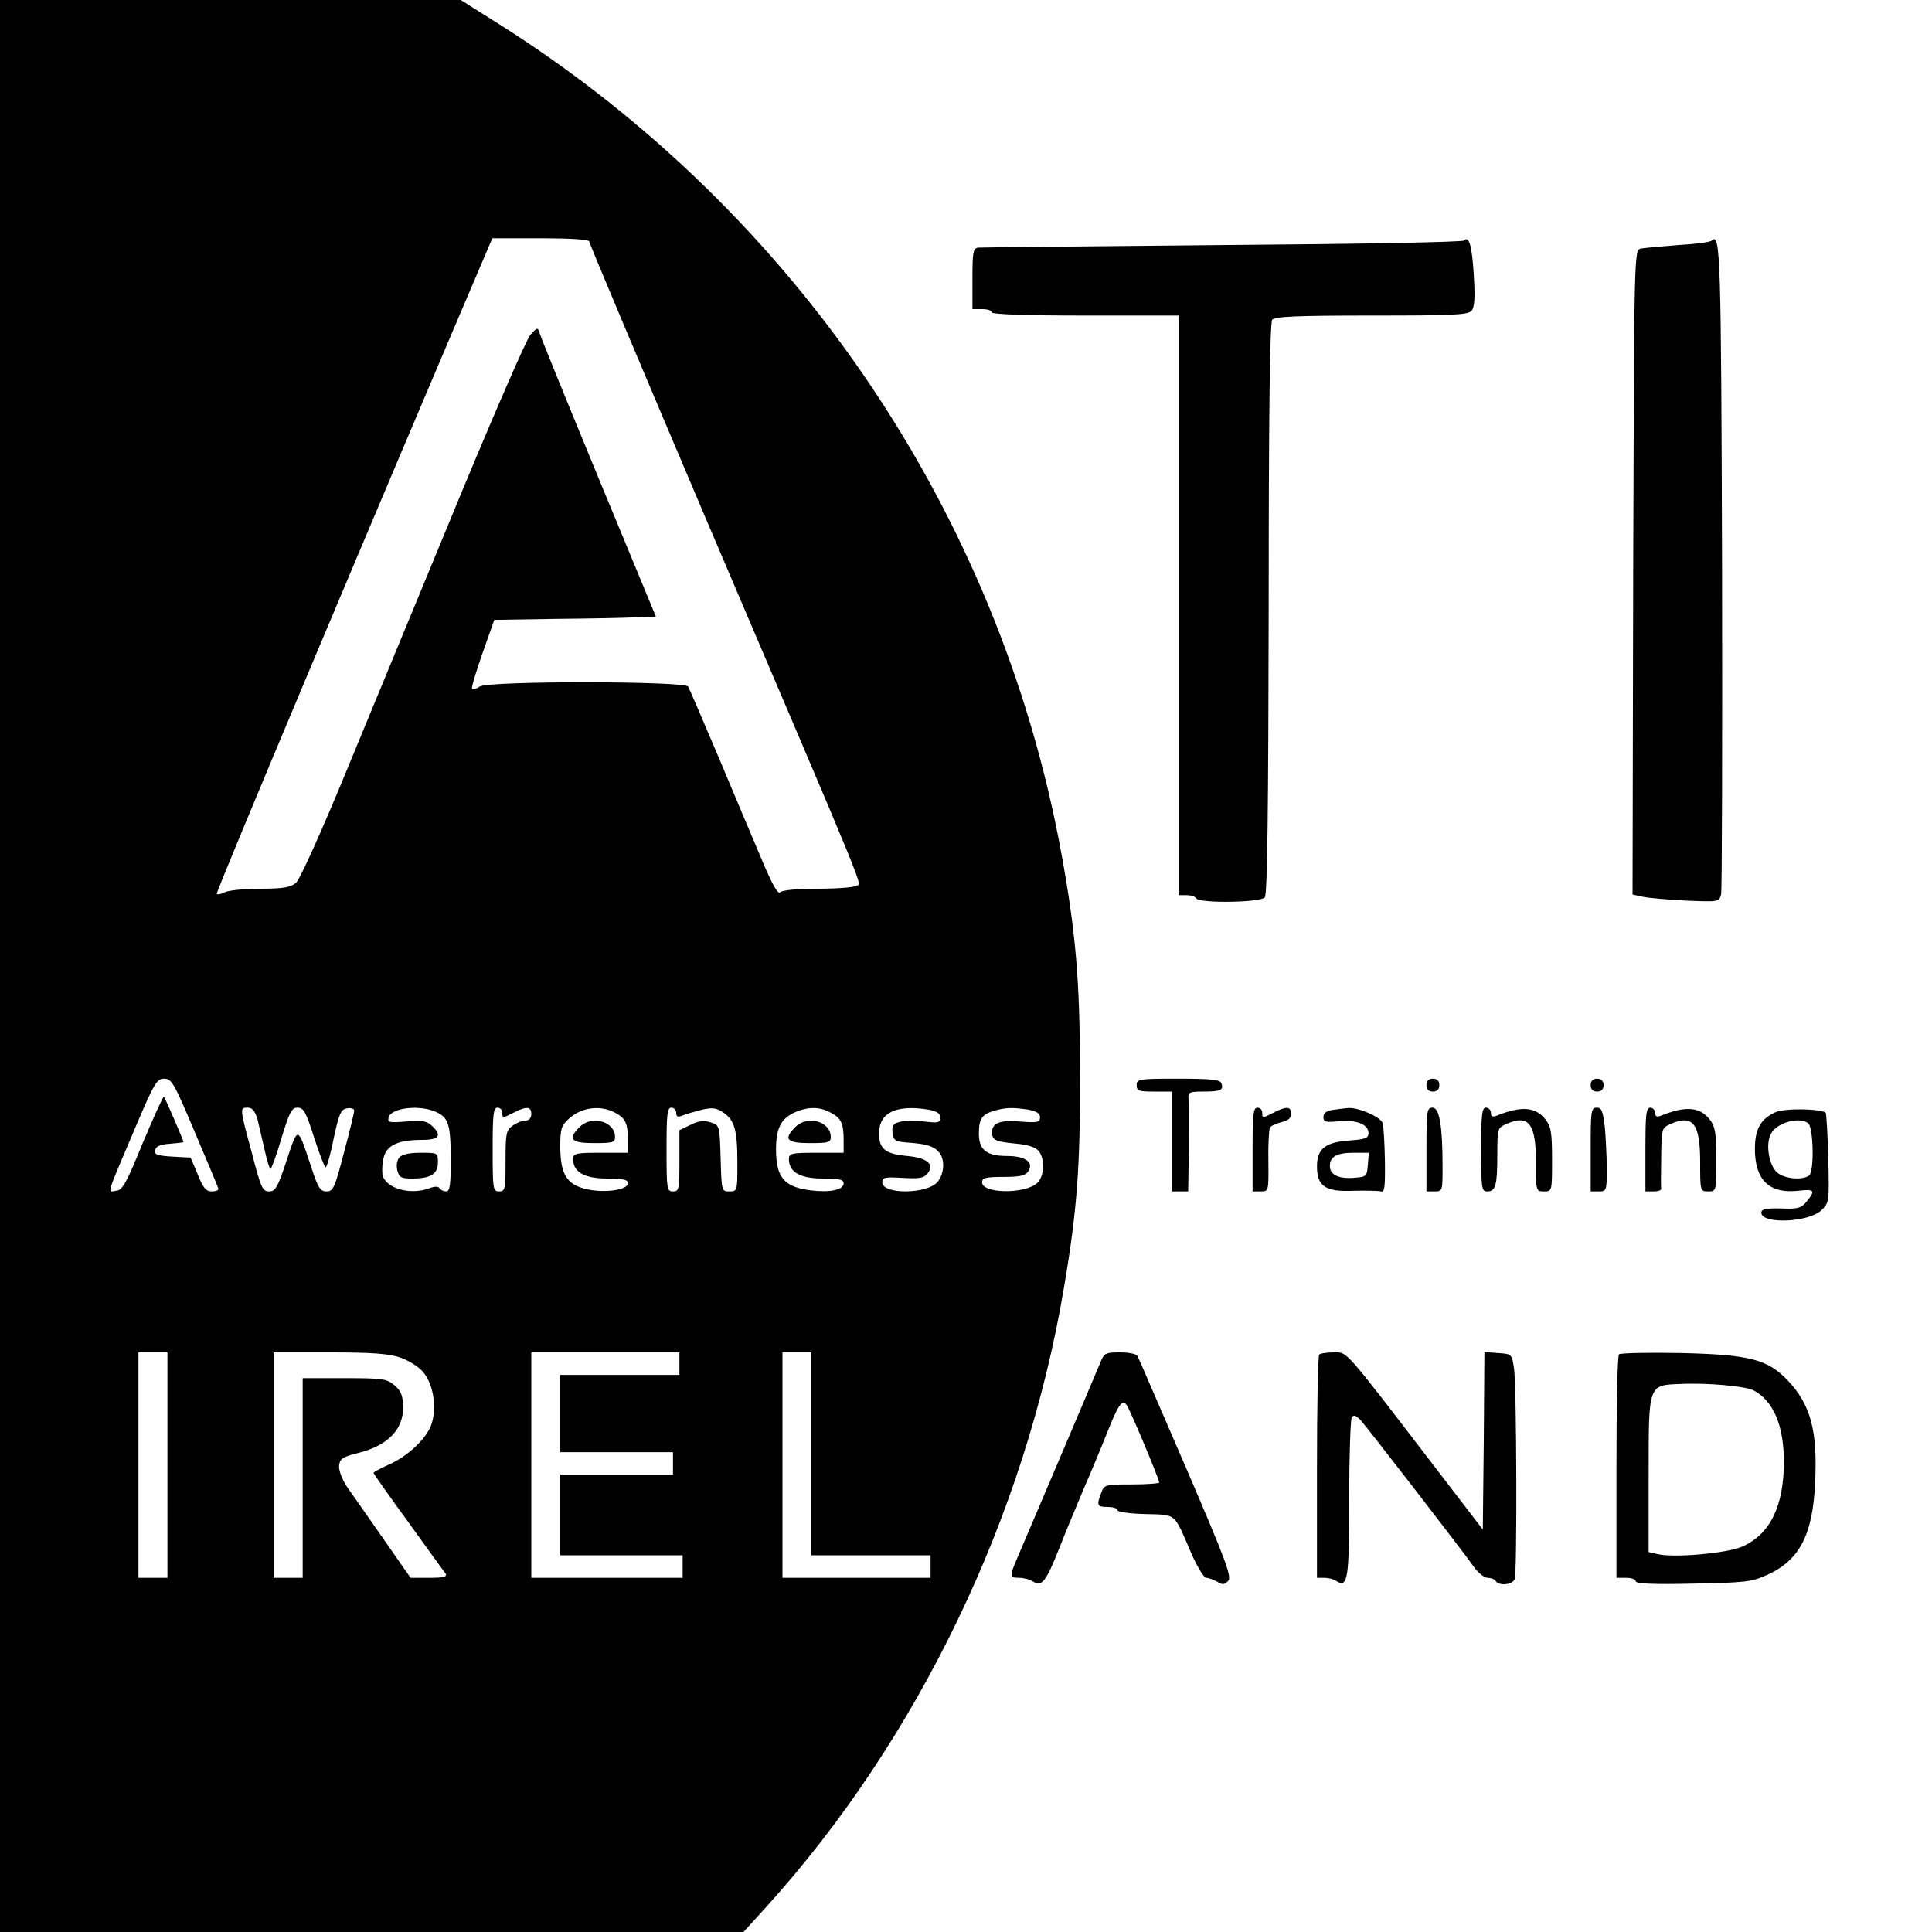
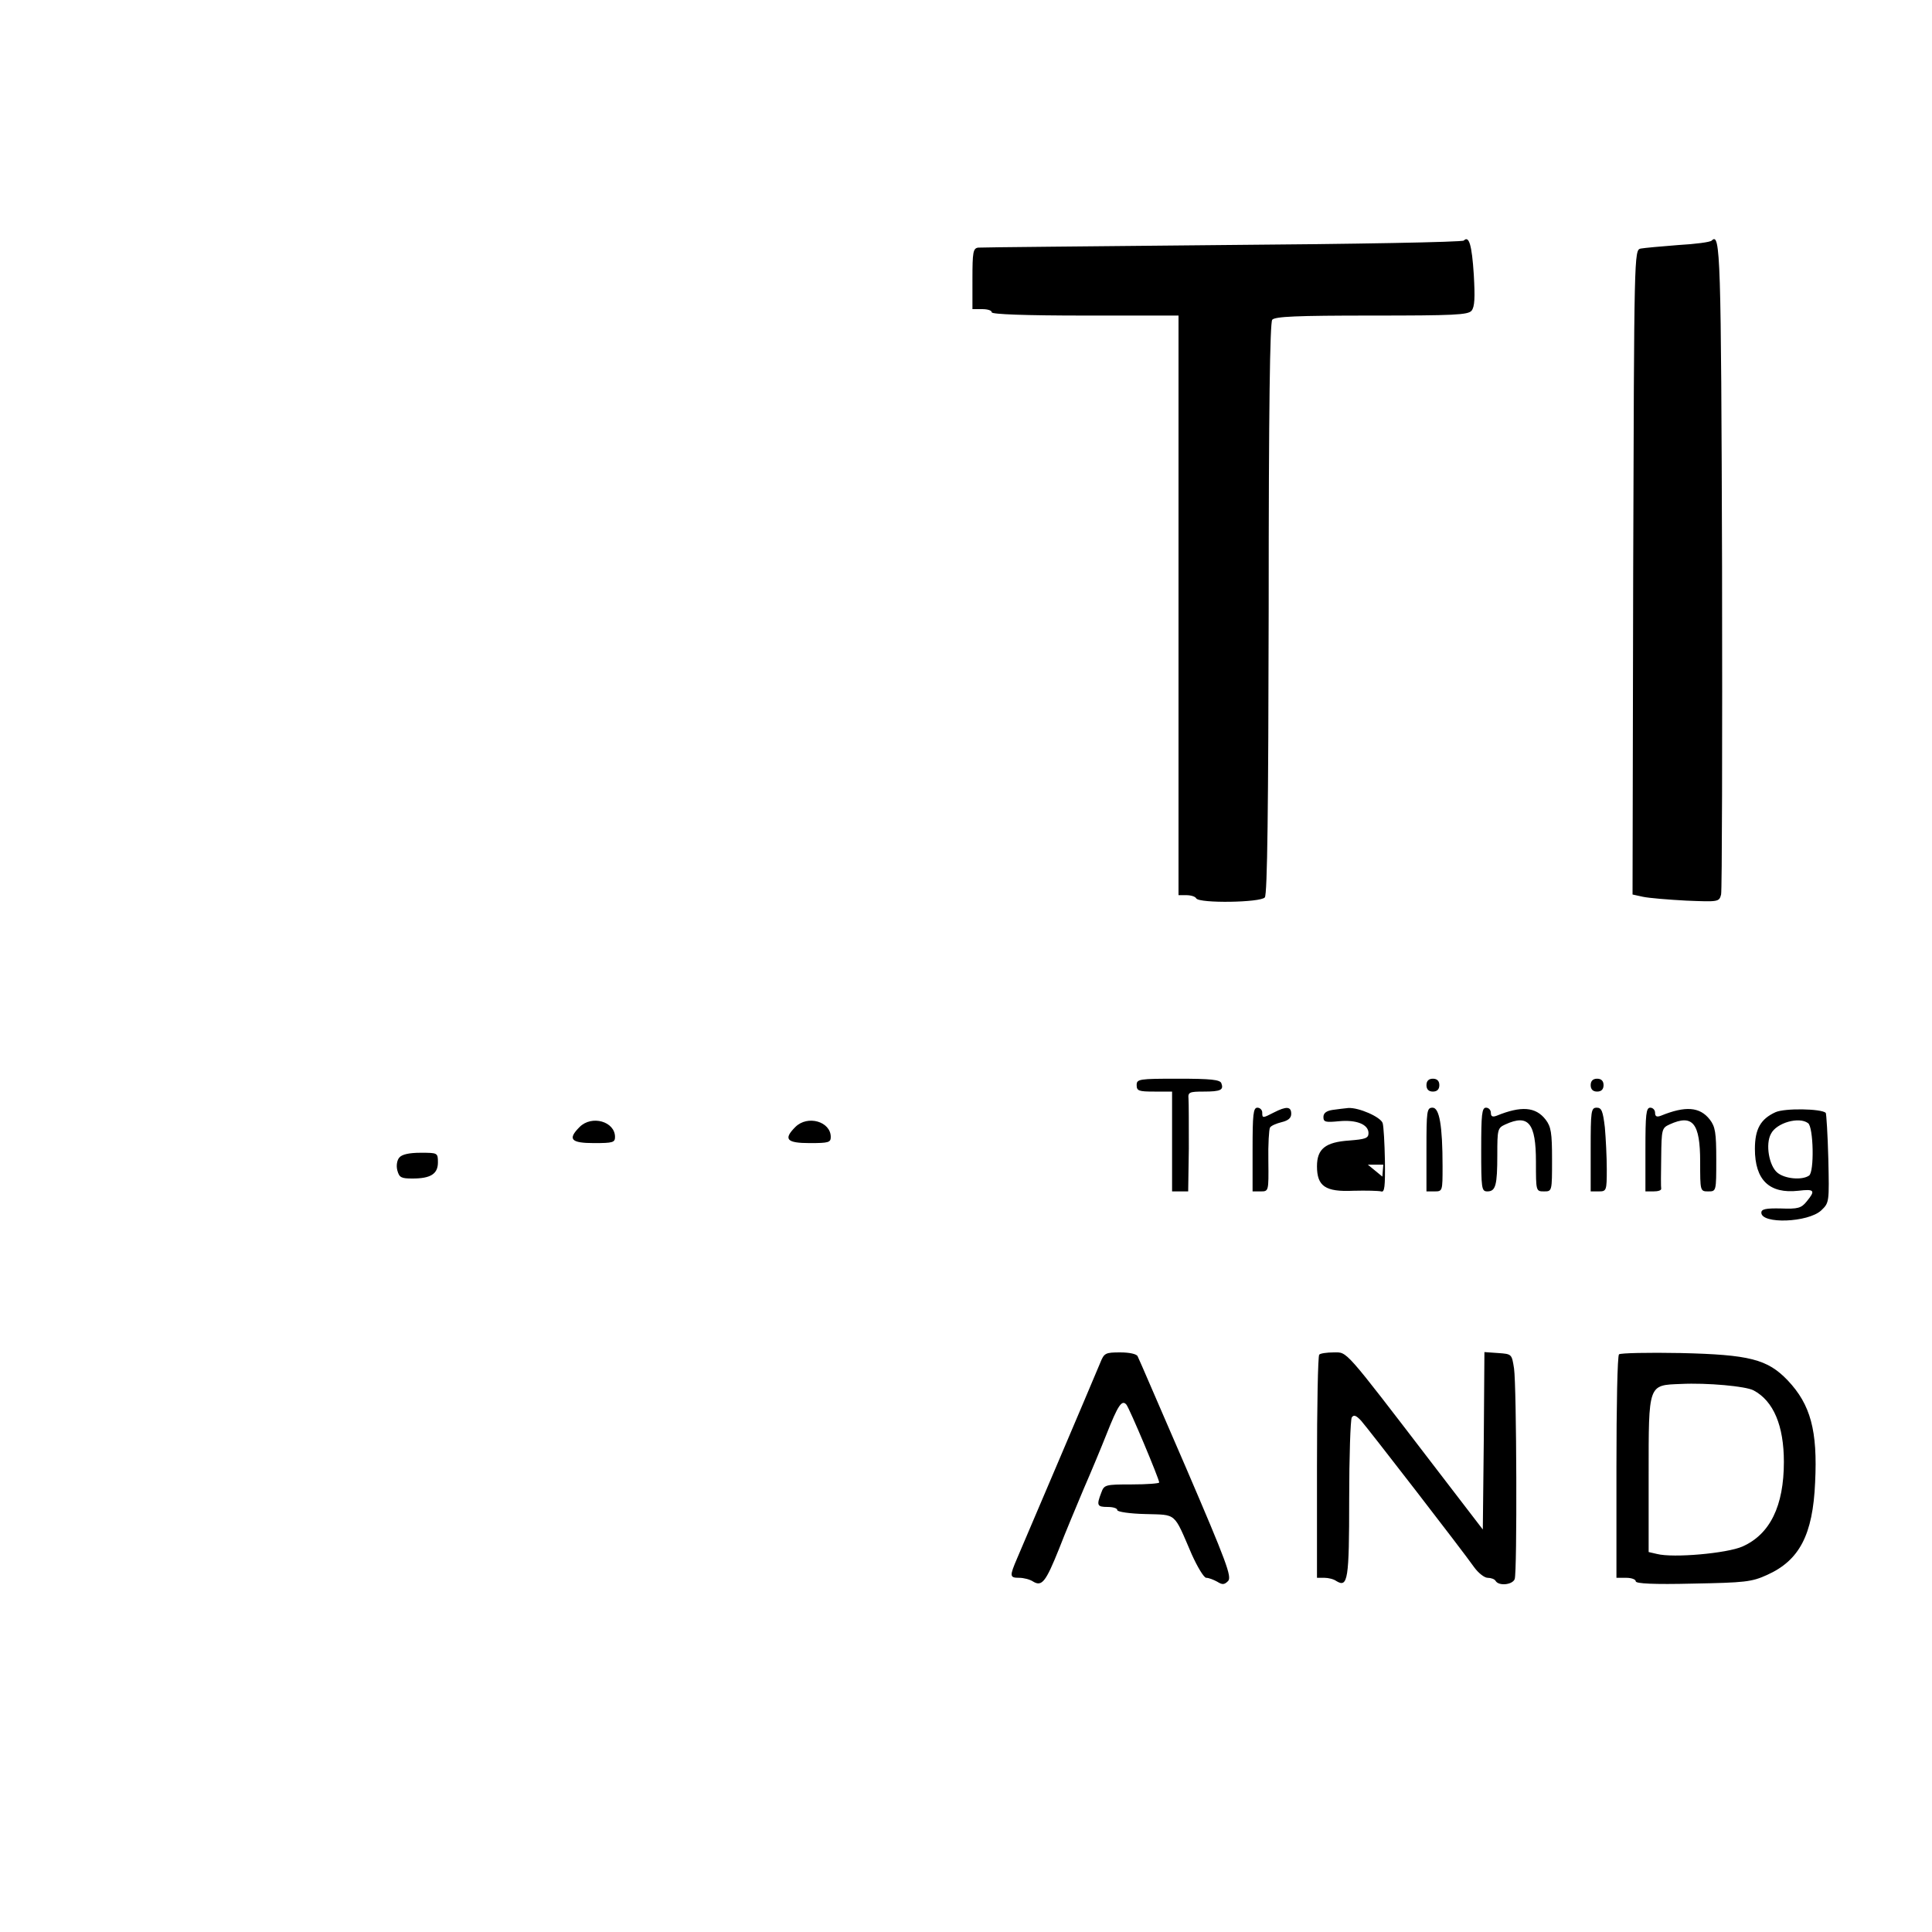
<svg xmlns="http://www.w3.org/2000/svg" version="1" width="800" height="800" viewBox="0 0 600 600">
-   <path d="M0 300v300h230.9l7-7.7c47.2-52.1 80.6-121.5 92.5-192.3 4.1-24 5.1-37.8 5-66.5 0-28.8-1.3-44.2-5.9-69.1C310.1 159.2 247 66.1 156.1 8.2l-13-8.2H0v300zM183 75c0 .6 16.3 39.2 36.1 85.8 52.4 122.8 48.5 113.2 46.8 114.3-.8.5-6.1.9-11.9.9-6.2 0-11 .4-11.7 1.1-.7.7-2.4-2.2-5.8-10.3-2.6-6.2-8.7-20.5-13.4-31.8-4.8-11.3-9-21.1-9.4-21.8-1.1-1.7-61.8-1.8-64.7 0-1 .7-2.1 1-2.4.7-.3-.2 1.2-5.2 3.2-10.9l3.7-10.5 19-.3c10.5-.1 21.8-.3 25.1-.5l6.1-.2-17.8-43c-9.8-23.7-18-43.9-18.3-45-.6-1.9-.7-1.9-2.9.5-1.2 1.4-10.9 23.7-21.6 49.5-10.7 25.9-26.1 63.2-34.3 83-8.8 21.5-15.7 36.7-16.9 37.7-1.7 1.4-4 1.8-11.1 1.8-4.9 0-9.8.5-11 1.1-1.1.6-2.2.8-2.5.5-.4-.4 52.1-125.2 83.8-199.4l1.8-4.2H168c9.8 0 15 .4 15 1zM60.5 351.6c3.9 9.2 7.2 17 7.3 17.5.2.5-.7.9-2 .9-1.8 0-2.7-1-4.4-5.3l-2.2-5.2-5.6-.3c-4.8-.3-5.7-.6-5.4-2 .2-1.2 1.5-1.8 4.6-2 2.3-.2 4.2-.4 4.2-.5 0-.5-5.7-13.7-6.1-14.1-.2-.3-3.1 6.2-6.5 14.2-5.1 12.5-6.3 14.8-8.3 15-2.8.4-3.3 2.1 5.7-19.1 6.1-14.4 6.9-15.7 9.2-15.7 2.3 0 3.1 1.4 9.5 16.6zm19.5-3.9c.5 2.1 1.5 6.4 2.2 9.5.7 3.2 1.5 5.8 1.8 5.8.3 0 1.9-4.3 3.4-9.5 2.5-8.2 3.2-9.5 5-9.5 1.9 0 2.6 1.3 5.1 9.1 1.6 5 3.2 9.2 3.6 9.4.3.3 1.5-3.7 2.5-8.8 1.7-8 2.3-9.2 4.2-9.5 1.2-.2 2.2.1 2.2.7s-1.4 6.5-3.2 13.1c-2.8 10.8-3.3 12-5.4 12-1.9 0-2.6-1.1-4.5-6.8-4.6-13.9-4.2-13.8-7.9-2.8-2.7 8.3-3.5 9.6-5.4 9.6-2.1 0-2.6-1.2-5.4-12-3.8-14.1-3.8-14-1.2-14 1.4 0 2.2 1.1 3 3.7zm54.6-2.7c4.7 1.8 5.3 3.7 5.4 14.7 0 8.3-.3 10.3-1.4 10.3-.8 0-1.7-.4-2.1-1-.4-.6-1.5-.6-3.1 0-6 2.3-13.8 0-14.6-4.2-.2-1.3-.1-3.7.4-5.5 1-3.7 4.6-5.3 11.9-5.3 5.4 0 6.3-1.4 2.9-4.5-1.6-1.4-3.1-1.7-7.9-1.2-5.3.4-5.8.3-5.4-1.3.7-2.8 8.8-3.9 13.9-2zm21.4.5c0 1.8.1 1.8 3.6 0 3.9-2 5.4-1.9 5.4.5 0 1.2-.7 2-1.8 2-1 0-2.8.7-4 1.6-2 1.4-2.2 2.3-2.2 11s-.1 9.4-2 9.4-2-.7-2-13c0-10.9.2-13 1.5-13 .8 0 1.5.7 1.5 1.5zm34.9 0c3.3 1.7 4.1 3.3 4.1 8.6v3.9h-8.5c-7.8 0-8.5.2-8.5 2 0 4 3.5 6 10.5 6 5 0 6.5.3 6.5 1.5 0 1.8-5.7 2.9-11.3 2.1-7.4-1.2-9.7-4.3-9.7-13.6 0-5.3.3-6.4 2.6-8.5 3.8-3.6 9.8-4.4 14.3-2zm19.1.1c0 1.2.5 1.4 1.8.9.9-.4 3.6-1.2 5.9-1.8 3.4-.8 4.6-.7 6.8.7 3.6 2.4 4.5 5.4 4.5 15.7 0 8.8 0 8.9-2.5 8.9-2.4 0-2.4-.1-2.7-10.2-.3-10.2-.3-10.3-3-11.2-2.1-.7-3.7-.6-6.3.7L211 351v9.5c0 8.8-.1 9.5-2 9.5s-2-.7-2-13c0-10.9.2-13 1.5-13 .8 0 1.5.7 1.5 1.6zm47.9-.1c3.3 1.7 4.1 3.3 4.1 8.6v3.9h-8.5c-7.8 0-8.5.2-8.5 2 0 4 3.5 6 10.5 6 5.1 0 6.5.3 6.5 1.5 0 2-4.1 2.9-10 2.2-8.5-1-11-4-11-12.8 0-7.2 1.9-10.2 7.5-12.1 3.4-1.1 6.5-.9 9.4.7zm30.4-.9c2.7.5 3.7 1.2 3.7 2.5 0 1.6-.6 1.7-4.9 1.2-2.7-.3-6.1-.3-7.6.1-2.1.5-2.6 1.2-2.3 3.4.3 2.4.8 2.7 4.3 3 5.8.4 8.2 1 9.9 2.8 2.1 2.1 2 6.7-.2 9.4-3.1 3.9-17.2 4-17.2.2 0-1.6.8-1.7 6.3-1.4 5 .3 6.6.1 7.7-1.3 2.4-2.9 0-4.9-6.2-5.5-6.9-.6-8.8-2.2-8.8-7 0-6.5 5.3-9 15.3-7.4zm31 0c2.6.5 3.7 1.2 3.7 2.4 0 1.6-.8 1.7-6.3 1.3-6.7-.6-9.2.7-8.5 4.4.3 1.4 1.6 1.9 6.7 2.4 4.6.4 6.8 1.2 7.8 2.5 1.9 2.6 1.6 7.8-.6 9.8-3.8 3.5-17.1 3.3-17.1-.2 0-1.4 1-1.7 6.6-1.7 5.1 0 6.9-.4 7.7-1.7 1.9-2.8-.8-4.8-6.6-4.8-6.3 0-8.7-1.9-8.7-6.9 0-4.6.9-6 4.6-7.1 3.7-1.1 5.9-1.1 10.7-.4zM52 455v35h-9v-70h9v35zm72.3-33.4c2.6.9 5.8 2.9 7.1 4.5 3.1 3.6 4.3 10.7 2.7 15.9-1.3 4.5-7.5 10.4-13.7 13-2.4 1.1-4.4 2.2-4.4 2.4 0 .3 4.9 7.2 10.8 15.3 5.9 8.2 11.1 15.4 11.6 16 .5 1-.7 1.3-5.1 1.3h-5.8l-8.5-12.2c-4.7-6.7-9.7-13.9-11.2-16-1.5-2.2-2.6-5.1-2.5-6.5.2-2.2.9-2.8 5.7-4 9.4-2.3 14.3-7.3 14.2-14.4-.1-3.5-.6-4.9-2.7-6.7-2.4-2-3.6-2.2-15.6-2.2H94v62h-9v-70h17.3c13.2 0 18.5.4 22 1.6zm86.7 1.9v3.5h-37v24h35v7h-35v25h38v7h-47v-70h46v3.5zm41 28V483h37v7h-46v-70h9v31.5z" />
-   <path d="M124 359.5c-.7.8-1 2.5-.6 4 .6 2.2 1.2 2.5 4.7 2.5 5.6 0 7.9-1.4 7.9-5 0-3-.1-3-5.4-3-3.5 0-5.8.5-6.6 1.5zM180 350c-3.8 3.8-2.7 5 4.5 5 5.8 0 6.5-.2 6.5-1.9 0-4.8-7.2-6.9-11-3.1zM247 350c-3.8 3.8-2.7 5 4.5 5 5.8 0 6.5-.2 6.5-1.9 0-4.8-7.2-6.9-11-3.1zM454.6 74.7c-.4.5-34.1 1.1-74.9 1.4-40.8.4-75 .7-75.9.8-1.6.2-1.8 1.4-1.8 9.7V96h3c1.7 0 3 .4 3 1s10.3 1 29 1h29v180h2.4c1.4 0 2.8.4 3.1 1 1 1.6 20 1.3 21.3-.3.8-.9 1.1-27.9 1.2-89.7 0-62.8.4-88.7 1.1-89.7.9-1 7.4-1.3 30.9-1.3 25.5 0 29.9-.2 31-1.5 1-1.2 1.1-4.1.7-11.2-.6-9.3-1.5-12.2-3.1-10.6zM531.6 74.7c-.4.5-5.1 1.1-10.4 1.4-5.3.4-10.6.9-11.7 1.1-2 .5-2 1.4-2.3 100.5l-.2 100.1 3.2.7c1.8.4 7.9.9 13.5 1.2 10 .4 10.2.4 10.8-1.9.3-1.3.4-47.2.3-102-.3-96.7-.5-103.8-3.2-101.1zM353 337c0 1.8.7 2 5.5 2h5.5v31h5l.2-13.3c0-7.2 0-14.2-.1-15.5-.2-2 .3-2.2 4.7-2.2 5.3 0 6.3-.5 5.5-2.6-.4-1.1-3.3-1.4-13.4-1.4-12.2 0-12.9.1-12.9 2zM443 337c0 1.3.7 2 2 2s2-.7 2-2-.7-2-2-2-2 .7-2 2zM494 337c0 1.3.7 2 2 2s2-.7 2-2-.7-2-2-2-2 .7-2 2zM389 357v13h2.5c2.5 0 2.5 0 2.4-9.4-.1-5.2.2-9.9.5-10.4.3-.6 2-1.3 3.6-1.7 2.1-.5 3-1.3 3-2.6 0-2.3-1.5-2.4-5.4-.4-3.5 1.8-3.6 1.8-3.6 0 0-.8-.7-1.5-1.5-1.5-1.3 0-1.5 2.1-1.5 13zM413.8 344.7c-1.9.3-2.8 1-2.8 2.2 0 1.6.7 1.7 4.9 1.3 5.4-.5 9.1 1 9.1 3.7 0 1.6-1 1.9-6 2.3-7.4.5-10 2.6-10 8 0 6.2 2.6 8 11.3 7.6 4-.1 7.8 0 8.6.2 1.1.4 1.3-1.4 1.2-9.5-.1-5.5-.4-10.7-.7-11.7-.6-1.9-7.4-4.9-10.7-4.7-1.2.1-3.4.4-4.9.6zm11 17c-.3 3.7-.4 3.8-4.6 4.1-4.6.3-7.2-1-7.2-3.7 0-2.9 2.2-4.1 7.3-4.1h4.8l-.3 3.7zM443 357v13h2.5c2.5 0 2.5-.1 2.5-7.8 0-12.7-1-18.2-3.1-18.2-1.8 0-1.9 1-1.9 13zM460 357c0 12.1.1 13 1.9 13 2.6 0 3.1-1.9 3.1-11.4 0-7.9.1-8.3 2.5-9.4 7.2-3.3 9.5-.4 9.5 11.6 0 9.1 0 9.2 2.5 9.2s2.5 0 2.5-9.9c0-8.3-.3-10.2-2-12.4-3.1-4-7.6-4.3-15.2-1.2-1.3.5-1.8.2-1.8-.9 0-.9-.7-1.6-1.5-1.6-1.3 0-1.5 2.1-1.5 13zM494 357v13h2.5c2.4 0 2.5-.2 2.5-6.9 0-3.7-.3-9.6-.6-13-.6-5-1-6.1-2.5-6.1-1.8 0-1.9 1-1.9 13zM511 357v13h2.5c1.4 0 2.4-.3 2.4-.8-.1-.4-.1-4.8 0-9.8.1-8.7.2-9.1 2.6-10.2 7.2-3.3 9.5-.4 9.5 11.6 0 9.1 0 9.2 2.5 9.2s2.5 0 2.5-9.9c0-8.3-.3-10.2-2-12.4-3.1-4-7.6-4.3-15.2-1.2-1.3.5-1.8.2-1.8-.9 0-.9-.7-1.6-1.5-1.6-1.3 0-1.5 2.1-1.5 13zM551.4 345.4c-4.6 2.1-6.4 5.2-6.4 11.4 0 9.7 4.5 14 13.5 13 5-.6 5.4-.1 2.6 3.3-1.7 2.1-2.7 2.4-8 2.2-4.7-.1-6.1.2-6.1 1.3 0 3.6 14.5 3.1 18.6-.7 2.5-2.4 2.5-2.5 2.2-16.1-.2-7.5-.6-13.9-.8-14.2-1.4-1.3-12.7-1.5-15.6-.2zm10.1 3.4c1.7 1.1 2 15.3.3 16.3-2.2 1.5-7.5 1-9.8-.9-2.6-2.1-3.8-8.9-2-12.1 1.7-3.4 8.7-5.4 11.5-3.3zM341.7 423.2c-2.9 7-24 56.5-25.8 60.7-2.4 5.6-2.4 6.1.6 6.1 1.4 0 3.4.5 4.4 1.2 2.7 1.6 3.9 0 8-10.2 1.8-4.7 5.3-13 7.6-18.5 2.4-5.5 5.6-13.2 7.1-17 3.6-9.1 4.8-10.9 6.2-9.3 1 1.2 10.2 23.1 10.2 24.2 0 .3-3.8.6-8.5.6-8.3 0-8.6.1-9.5 2.6-1.5 3.9-1.3 4.4 2 4.4 1.7 0 3 .4 3 1 0 .5 3.9 1.1 8.7 1.2 9.9.3 8.7-.7 14.4 12.5 1.8 4 3.8 7.3 4.5 7.3.8 0 2.3.6 3.4 1.2 1.6 1 2.2 1 3.4-.2 1.2-1.3-.5-5.9-13-35-8-18.4-14.7-34.1-15.1-34.8-.3-.7-2.5-1.2-5.4-1.2-4.6 0-5 .2-6.2 3.2zM409.7 420.7c-.4.3-.7 16.1-.7 35V490h2.3c1.2 0 2.9.4 3.7 1 3.6 2.2 4-.4 4-25.4 0-13.2.4-24.7.8-25.4.6-.9 1.3-.7 2.9 1 2.2 2.5 31.3 40.1 35.1 45.5 1.3 1.8 3.2 3.3 4.2 3.3s2.2.4 2.5 1c1 1.6 5.2 1.2 5.9-.6.8-2.1.6-59.8-.2-65.4-.7-4.5-.7-4.5-4.9-4.8l-4.3-.3-.2 27.5-.3 27.6-15.5-20.2c-27.9-36.4-26.5-34.8-30.8-34.8-2.1 0-4.2.3-4.5.7zM502.8 420.6c-.5.4-.8 16.2-.8 35.1V490h3c1.7 0 3 .5 3 1.1 0 .7 5.5 1 17.8.7 16-.3 18.2-.5 23-2.7 10-4.5 14.2-12.4 14.9-28.7.8-16.1-1.4-24.2-8.5-31.7-6.3-6.6-11.9-8-33.2-8.5-10.2-.2-18.8 0-19.2.4zm41.8 11.2c6.2 3.3 9.4 11 9.4 22.2 0 13.7-4.3 22.5-12.9 26.3-4.8 2.1-21.4 3.6-26.5 2.3l-2.6-.6v-23.9c0-28.5-.2-27.9 10-28.3 8.2-.4 20.2.7 22.6 2z" />
+   <path d="M124 359.5c-.7.8-1 2.5-.6 4 .6 2.2 1.2 2.5 4.7 2.5 5.6 0 7.9-1.4 7.9-5 0-3-.1-3-5.4-3-3.5 0-5.8.5-6.6 1.5zM180 350c-3.8 3.8-2.7 5 4.5 5 5.8 0 6.5-.2 6.5-1.9 0-4.8-7.2-6.9-11-3.1zM247 350c-3.8 3.8-2.7 5 4.5 5 5.8 0 6.5-.2 6.5-1.9 0-4.8-7.2-6.9-11-3.1zM454.6 74.7c-.4.5-34.1 1.1-74.9 1.4-40.8.4-75 .7-75.9.8-1.6.2-1.8 1.4-1.8 9.7V96h3c1.7 0 3 .4 3 1s10.3 1 29 1h29v180h2.4c1.4 0 2.8.4 3.1 1 1 1.6 20 1.3 21.3-.3.8-.9 1.1-27.9 1.2-89.7 0-62.8.4-88.7 1.1-89.7.9-1 7.4-1.3 30.9-1.3 25.5 0 29.9-.2 31-1.5 1-1.2 1.1-4.1.7-11.2-.6-9.3-1.5-12.2-3.1-10.6zM531.6 74.7c-.4.5-5.1 1.1-10.4 1.4-5.3.4-10.6.9-11.7 1.1-2 .5-2 1.4-2.3 100.5l-.2 100.1 3.2.7c1.8.4 7.9.9 13.5 1.2 10 .4 10.2.4 10.8-1.9.3-1.3.4-47.2.3-102-.3-96.7-.5-103.8-3.2-101.1zM353 337c0 1.8.7 2 5.5 2h5.5v31h5l.2-13.3c0-7.2 0-14.2-.1-15.5-.2-2 .3-2.2 4.7-2.2 5.3 0 6.3-.5 5.5-2.6-.4-1.1-3.3-1.4-13.4-1.4-12.2 0-12.9.1-12.9 2zM443 337c0 1.3.7 2 2 2s2-.7 2-2-.7-2-2-2-2 .7-2 2zM494 337c0 1.3.7 2 2 2s2-.7 2-2-.7-2-2-2-2 .7-2 2zM389 357v13h2.5c2.5 0 2.5 0 2.4-9.4-.1-5.2.2-9.9.5-10.4.3-.6 2-1.3 3.6-1.7 2.1-.5 3-1.3 3-2.6 0-2.3-1.5-2.4-5.4-.4-3.5 1.8-3.6 1.8-3.6 0 0-.8-.7-1.5-1.5-1.5-1.3 0-1.5 2.1-1.5 13zM413.8 344.7c-1.9.3-2.8 1-2.8 2.2 0 1.6.7 1.7 4.9 1.3 5.4-.5 9.1 1 9.1 3.7 0 1.6-1 1.9-6 2.3-7.4.5-10 2.6-10 8 0 6.2 2.6 8 11.3 7.6 4-.1 7.8 0 8.6.2 1.1.4 1.3-1.4 1.2-9.5-.1-5.5-.4-10.7-.7-11.7-.6-1.9-7.4-4.9-10.7-4.7-1.2.1-3.4.4-4.9.6zm11 17h4.8l-.3 3.7zM443 357v13h2.5c2.5 0 2.5-.1 2.5-7.8 0-12.7-1-18.2-3.1-18.2-1.8 0-1.9 1-1.9 13zM460 357c0 12.1.1 13 1.9 13 2.6 0 3.1-1.9 3.1-11.4 0-7.9.1-8.3 2.5-9.4 7.2-3.3 9.5-.4 9.5 11.6 0 9.1 0 9.2 2.5 9.2s2.5 0 2.5-9.9c0-8.3-.3-10.2-2-12.4-3.1-4-7.6-4.3-15.2-1.2-1.3.5-1.8.2-1.8-.9 0-.9-.7-1.6-1.5-1.6-1.3 0-1.5 2.1-1.5 13zM494 357v13h2.5c2.4 0 2.5-.2 2.5-6.9 0-3.7-.3-9.6-.6-13-.6-5-1-6.1-2.5-6.1-1.8 0-1.9 1-1.9 13zM511 357v13h2.5c1.4 0 2.4-.3 2.4-.8-.1-.4-.1-4.8 0-9.8.1-8.7.2-9.1 2.6-10.2 7.2-3.3 9.5-.4 9.5 11.6 0 9.1 0 9.2 2.5 9.2s2.5 0 2.5-9.9c0-8.3-.3-10.2-2-12.4-3.1-4-7.6-4.3-15.2-1.2-1.3.5-1.8.2-1.8-.9 0-.9-.7-1.6-1.5-1.6-1.3 0-1.5 2.1-1.5 13zM551.4 345.4c-4.6 2.1-6.4 5.2-6.4 11.4 0 9.7 4.5 14 13.5 13 5-.6 5.4-.1 2.6 3.3-1.7 2.1-2.7 2.4-8 2.2-4.7-.1-6.1.2-6.1 1.3 0 3.6 14.5 3.1 18.6-.7 2.5-2.4 2.5-2.5 2.2-16.1-.2-7.5-.6-13.9-.8-14.2-1.4-1.3-12.7-1.5-15.6-.2zm10.1 3.4c1.7 1.1 2 15.3.3 16.3-2.2 1.5-7.5 1-9.8-.9-2.6-2.1-3.8-8.9-2-12.1 1.7-3.4 8.7-5.4 11.5-3.3zM341.7 423.2c-2.9 7-24 56.5-25.8 60.7-2.4 5.6-2.4 6.1.6 6.1 1.4 0 3.4.5 4.4 1.2 2.7 1.6 3.9 0 8-10.2 1.8-4.7 5.3-13 7.6-18.5 2.4-5.5 5.6-13.2 7.1-17 3.6-9.1 4.8-10.9 6.2-9.3 1 1.2 10.2 23.1 10.2 24.2 0 .3-3.8.6-8.5.6-8.3 0-8.6.1-9.5 2.6-1.5 3.9-1.3 4.4 2 4.4 1.7 0 3 .4 3 1 0 .5 3.9 1.1 8.7 1.2 9.9.3 8.7-.7 14.4 12.5 1.8 4 3.8 7.3 4.5 7.3.8 0 2.3.6 3.4 1.2 1.6 1 2.2 1 3.4-.2 1.2-1.3-.5-5.9-13-35-8-18.4-14.7-34.1-15.1-34.8-.3-.7-2.5-1.2-5.4-1.2-4.6 0-5 .2-6.2 3.2zM409.7 420.7c-.4.3-.7 16.1-.7 35V490h2.3c1.2 0 2.9.4 3.7 1 3.6 2.2 4-.4 4-25.4 0-13.2.4-24.7.8-25.4.6-.9 1.3-.7 2.9 1 2.2 2.5 31.3 40.1 35.1 45.5 1.3 1.8 3.2 3.3 4.2 3.3s2.2.4 2.5 1c1 1.6 5.2 1.2 5.9-.6.8-2.1.6-59.8-.2-65.4-.7-4.5-.7-4.5-4.9-4.8l-4.3-.3-.2 27.5-.3 27.6-15.5-20.2c-27.9-36.4-26.5-34.8-30.8-34.8-2.1 0-4.2.3-4.5.7zM502.8 420.6c-.5.4-.8 16.2-.8 35.1V490h3c1.7 0 3 .5 3 1.1 0 .7 5.5 1 17.8.7 16-.3 18.2-.5 23-2.7 10-4.5 14.2-12.4 14.9-28.7.8-16.1-1.4-24.2-8.5-31.7-6.3-6.6-11.9-8-33.2-8.5-10.2-.2-18.8 0-19.2.4zm41.8 11.2c6.2 3.3 9.4 11 9.4 22.2 0 13.7-4.3 22.5-12.9 26.3-4.8 2.1-21.4 3.6-26.5 2.3l-2.6-.6v-23.9c0-28.5-.2-27.9 10-28.3 8.2-.4 20.2.7 22.6 2z" />
</svg>